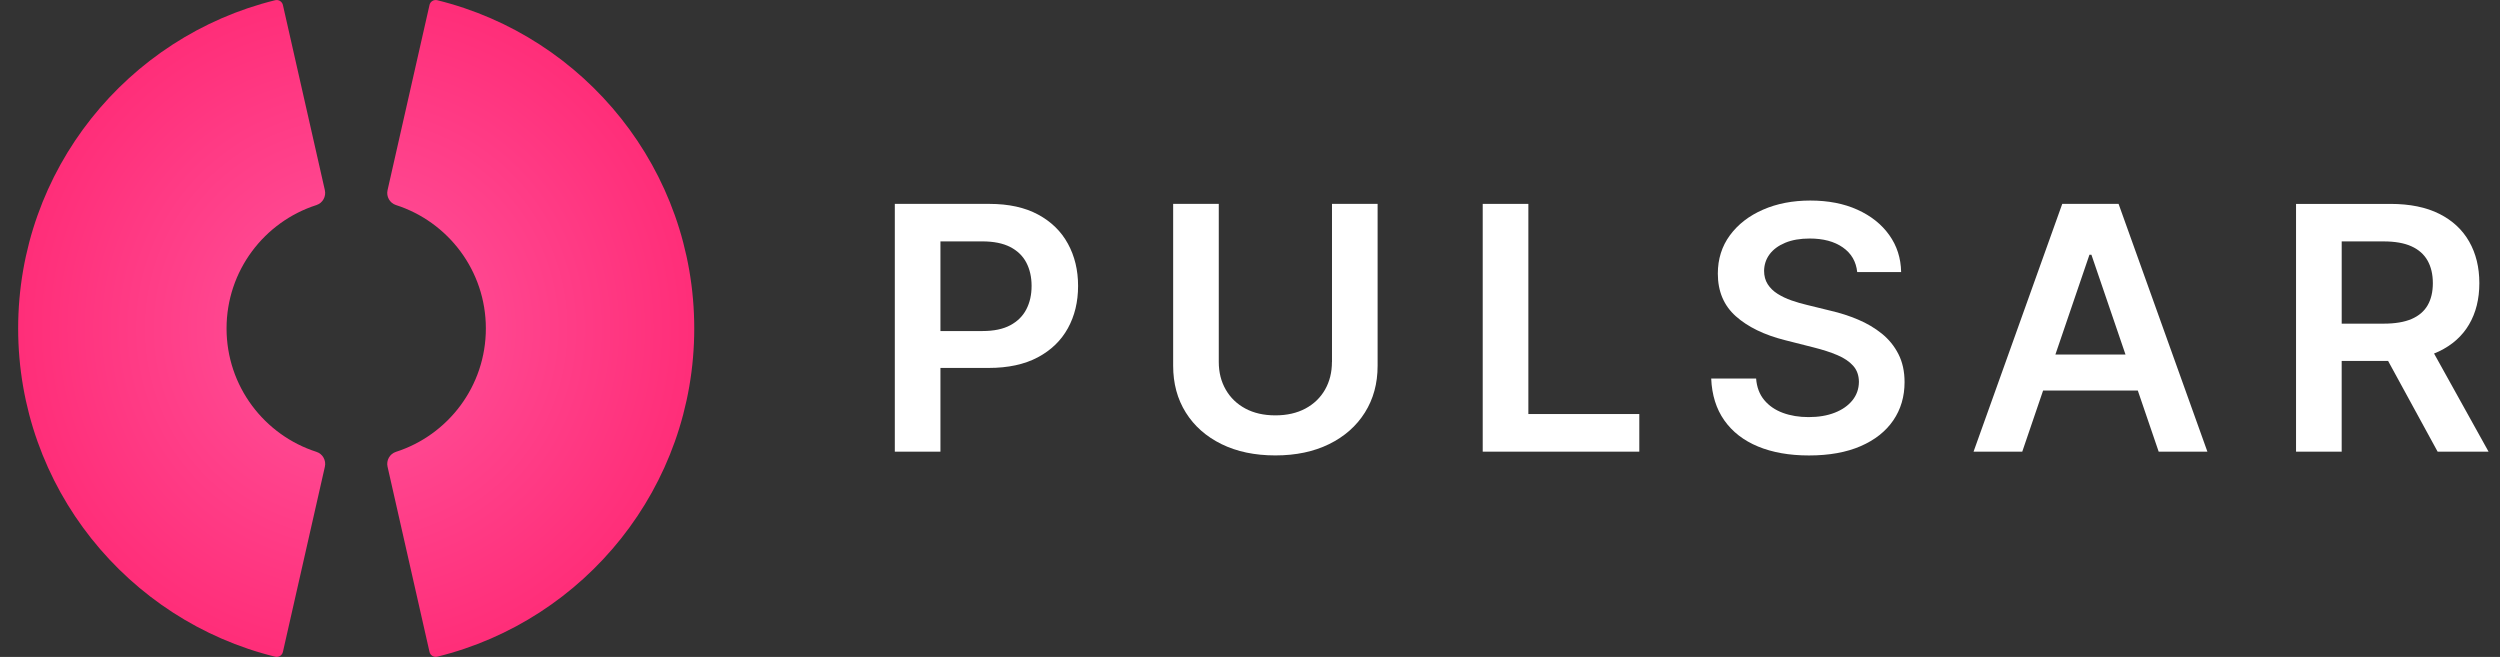
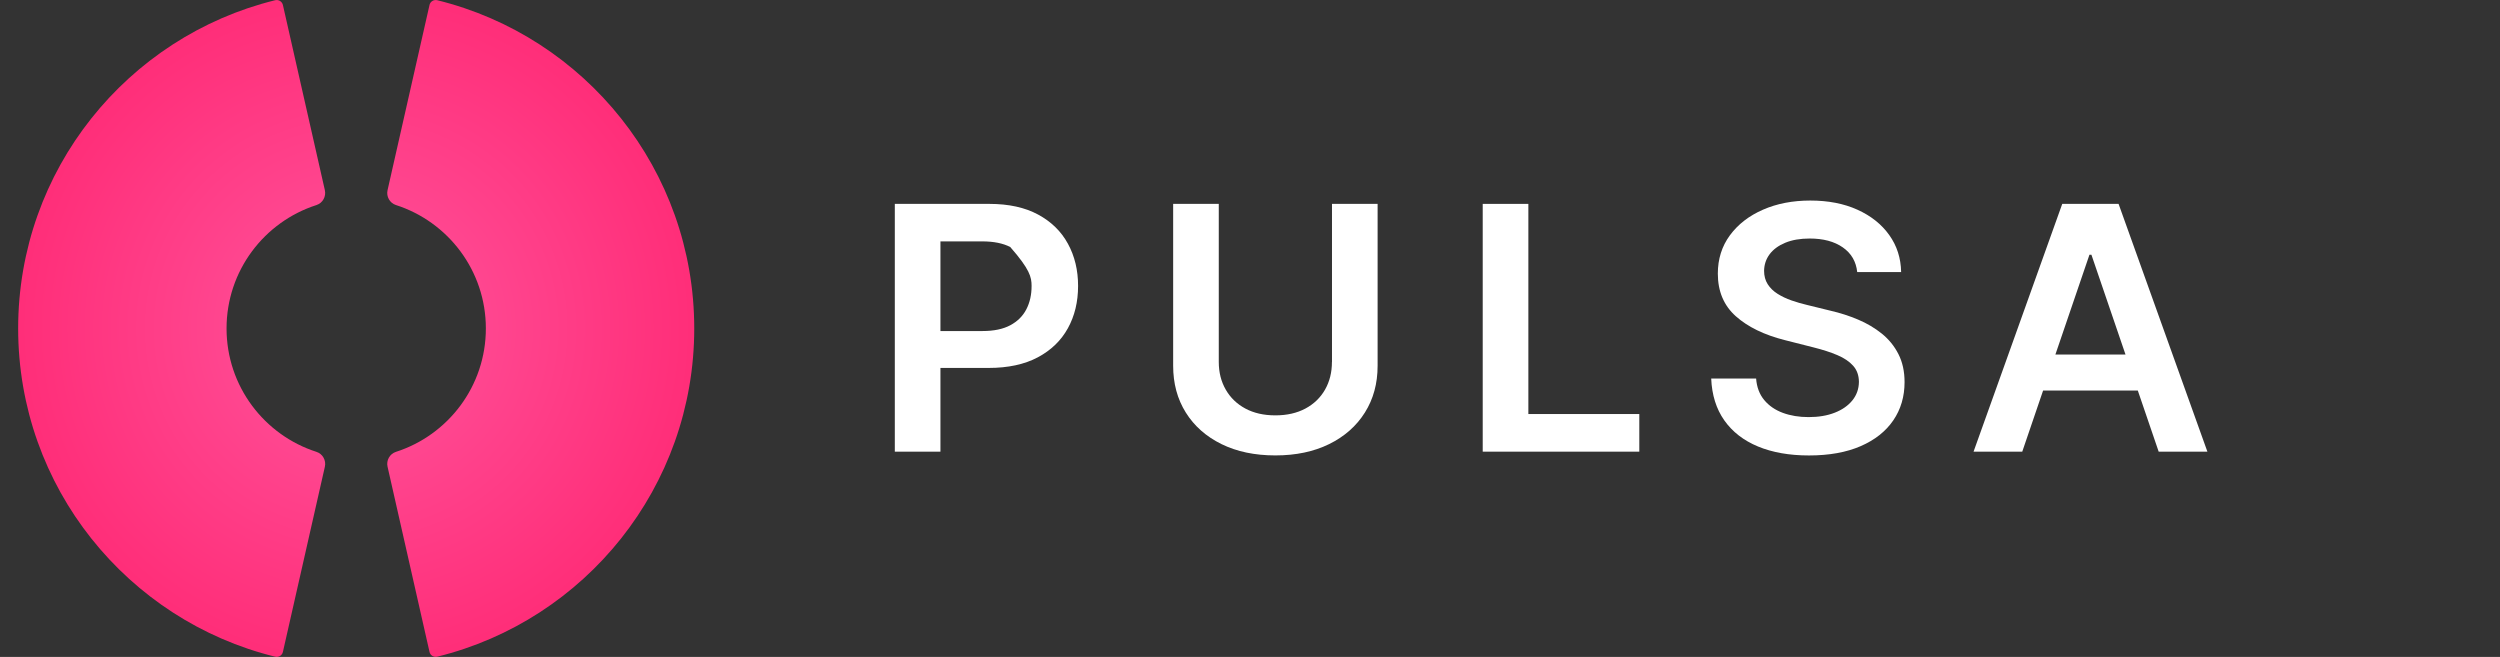
<svg xmlns="http://www.w3.org/2000/svg" width="137" height="36" viewBox="0 0 137 36" fill="none">
  <rect x="0" y="0" width="137" height="36" fill="#333333" stroke="none" />
-   <path d="M56.886 11.757C56.164 11.367 55.273 11.173 54.213 11.173H49.036V24.75H51.536V20.163H54.179C55.244 20.163 56.141 19.969 56.868 19.583C57.597 19.196 58.147 18.664 58.52 17.988C58.893 17.312 59.079 16.539 59.079 15.668C59.079 14.806 58.894 14.036 58.523 13.358C58.154 12.679 57.607 12.146 56.886 11.757ZM56.245 16.948C56.055 17.319 55.761 17.611 55.365 17.823C54.97 18.035 54.462 18.141 53.842 18.141H51.536V13.228H53.828C54.453 13.228 54.964 13.331 55.361 13.536C55.759 13.741 56.054 14.028 56.245 14.395C56.435 14.762 56.531 15.186 56.531 15.668C56.532 16.15 56.437 16.577 56.245 16.948Z" fill="white" />
+   <path d="M56.886 11.757C56.164 11.367 55.273 11.173 54.213 11.173H49.036V24.75H51.536V20.163H54.179C55.244 20.163 56.141 19.969 56.868 19.583C57.597 19.196 58.147 18.664 58.52 17.988C58.893 17.312 59.079 16.539 59.079 15.668C59.079 14.806 58.894 14.036 58.523 13.358C58.154 12.679 57.607 12.146 56.886 11.757ZM56.245 16.948C56.055 17.319 55.761 17.611 55.365 17.823C54.97 18.035 54.462 18.141 53.842 18.141H51.536V13.228H53.828C54.453 13.228 54.964 13.331 55.361 13.536C56.435 14.762 56.531 15.186 56.531 15.668C56.532 16.15 56.437 16.577 56.245 16.948Z" fill="white" />
  <path d="M72.99 19.838C72.99 20.404 72.864 20.908 72.613 21.35C72.361 21.792 72.003 22.138 71.538 22.388C71.073 22.637 70.523 22.762 69.89 22.762C69.256 22.762 68.708 22.637 68.245 22.388C67.782 22.139 67.424 21.793 67.17 21.35C66.916 20.908 66.789 20.404 66.789 19.838V11.173H64.289V20.043C64.289 21.016 64.52 21.871 64.983 22.609C65.446 23.348 66.097 23.923 66.938 24.337C67.778 24.75 68.762 24.957 69.891 24.957C71.014 24.957 71.996 24.75 72.837 24.337C73.677 23.924 74.33 23.348 74.795 22.609C75.26 21.871 75.493 21.016 75.493 20.043V11.173H72.993V19.838H72.99Z" fill="white" />
  <path d="M83.754 11.173H81.253V24.751H89.834V22.689H83.754V11.173Z" fill="white" />
  <path d="M103.121 18.281C102.737 17.972 102.303 17.716 101.819 17.512C101.336 17.308 100.835 17.147 100.313 17.027L99.018 16.709C98.735 16.643 98.454 16.561 98.175 16.464C97.896 16.367 97.643 16.246 97.414 16.103C97.184 15.959 97.003 15.783 96.871 15.576C96.739 15.368 96.672 15.124 96.672 14.841C96.677 14.501 96.778 14.197 96.976 13.932C97.174 13.668 97.459 13.458 97.832 13.303C98.205 13.148 98.652 13.071 99.173 13.071C99.914 13.071 100.518 13.232 100.983 13.555C101.448 13.878 101.713 14.328 101.775 14.908H104.182C104.168 14.143 103.951 13.466 103.528 12.876C103.106 12.286 102.524 11.825 101.785 11.491C101.046 11.157 100.186 10.99 99.206 10.99C98.24 10.99 97.376 11.156 96.611 11.491C95.847 11.825 95.243 12.292 94.8 12.893C94.358 13.493 94.137 14.194 94.137 14.995C94.137 15.967 94.466 16.746 95.125 17.332C95.782 17.917 96.68 18.354 97.818 18.641L99.388 19.039C99.883 19.163 100.316 19.303 100.686 19.46C101.057 19.617 101.346 19.811 101.552 20.043C101.759 20.275 101.865 20.568 101.869 20.921C101.865 21.31 101.746 21.649 101.512 21.939C101.278 22.229 100.956 22.454 100.545 22.615C100.134 22.777 99.656 22.857 99.112 22.857C98.591 22.857 98.121 22.78 97.701 22.625C97.281 22.47 96.94 22.236 96.679 21.922C96.419 21.608 96.27 21.215 96.235 20.742H93.774C93.811 21.643 94.049 22.408 94.492 23.036C94.935 23.664 95.55 24.141 96.339 24.468C97.128 24.795 98.059 24.959 99.133 24.959C100.238 24.959 101.181 24.789 101.96 24.451C102.74 24.113 103.337 23.642 103.75 23.039C104.163 22.435 104.37 21.736 104.37 20.941C104.37 20.353 104.257 19.84 104.033 19.403C103.81 18.964 103.505 18.59 103.121 18.281Z" fill="white" />
  <path d="M113.011 11.173L108.151 24.75H110.82L111.962 21.402H117.152L118.295 24.75H120.965L116.098 11.173H113.011ZM112.636 19.427L114.502 13.958H114.609L116.477 19.427H112.636Z" fill="white" />
-   <path d="M133.582 24.751H136.373L133.386 19.373C133.476 19.337 133.564 19.299 133.65 19.259C134.378 18.912 134.93 18.419 135.305 17.78C135.68 17.142 135.868 16.387 135.868 15.517C135.868 14.65 135.683 13.891 135.311 13.239C134.94 12.588 134.395 12.08 133.673 11.718C132.952 11.356 132.061 11.174 131.001 11.174H125.823V24.751H128.324V19.779H130.868L133.582 24.751ZM128.325 13.229H130.617C131.241 13.229 131.752 13.318 132.147 13.498C132.543 13.677 132.837 13.938 133.03 14.279C133.223 14.622 133.32 15.034 133.32 15.516C133.32 15.997 133.224 16.402 133.033 16.732C132.842 17.061 132.549 17.311 132.154 17.481C131.758 17.651 131.25 17.736 130.63 17.736H128.325V13.229Z" fill="white" />
  <path fill-rule="evenodd" clip-rule="evenodd" d="M21.238 10.421L23.537 0.273C23.579 0.082 23.772 -0.035 23.962 0.012C32.047 2.001 38.045 9.299 38.045 17.999C38.045 26.699 32.047 33.997 23.962 35.986C23.772 36.032 23.58 35.916 23.537 35.725L21.238 25.577C21.159 25.227 21.357 24.872 21.697 24.762C24.556 23.843 26.625 21.163 26.625 17.999C26.625 14.835 24.556 12.155 21.697 11.236C21.357 11.127 21.159 10.771 21.238 10.421ZM17.343 24.762C17.684 24.871 17.882 25.228 17.803 25.577L15.503 35.725C15.46 35.917 15.268 36.034 15.078 35.987C6.993 33.997 0.995 26.699 0.995 17.999C0.995 9.3 6.993 2.002 15.078 0.012C15.268 -0.034 15.46 0.083 15.503 0.274L17.802 10.421C17.881 10.771 17.683 11.127 17.343 11.237C14.484 12.155 12.415 14.835 12.415 17.999C12.415 21.164 14.484 23.843 17.343 24.762Z" fill="url(#paint0_radial_720_3014)" />
  <defs>
    <radialGradient id="paint0_radial_720_3014" cx="0" cy="0" r="1" gradientUnits="userSpaceOnUse" gradientTransform="translate(19.52 17.999) scale(18.42 18.341)">
      <stop offset="0.257" stop-color="#FF4B94" />
      <stop offset="1" stop-color="#FF2E79" />
    </radialGradient>
  </defs>
</svg>